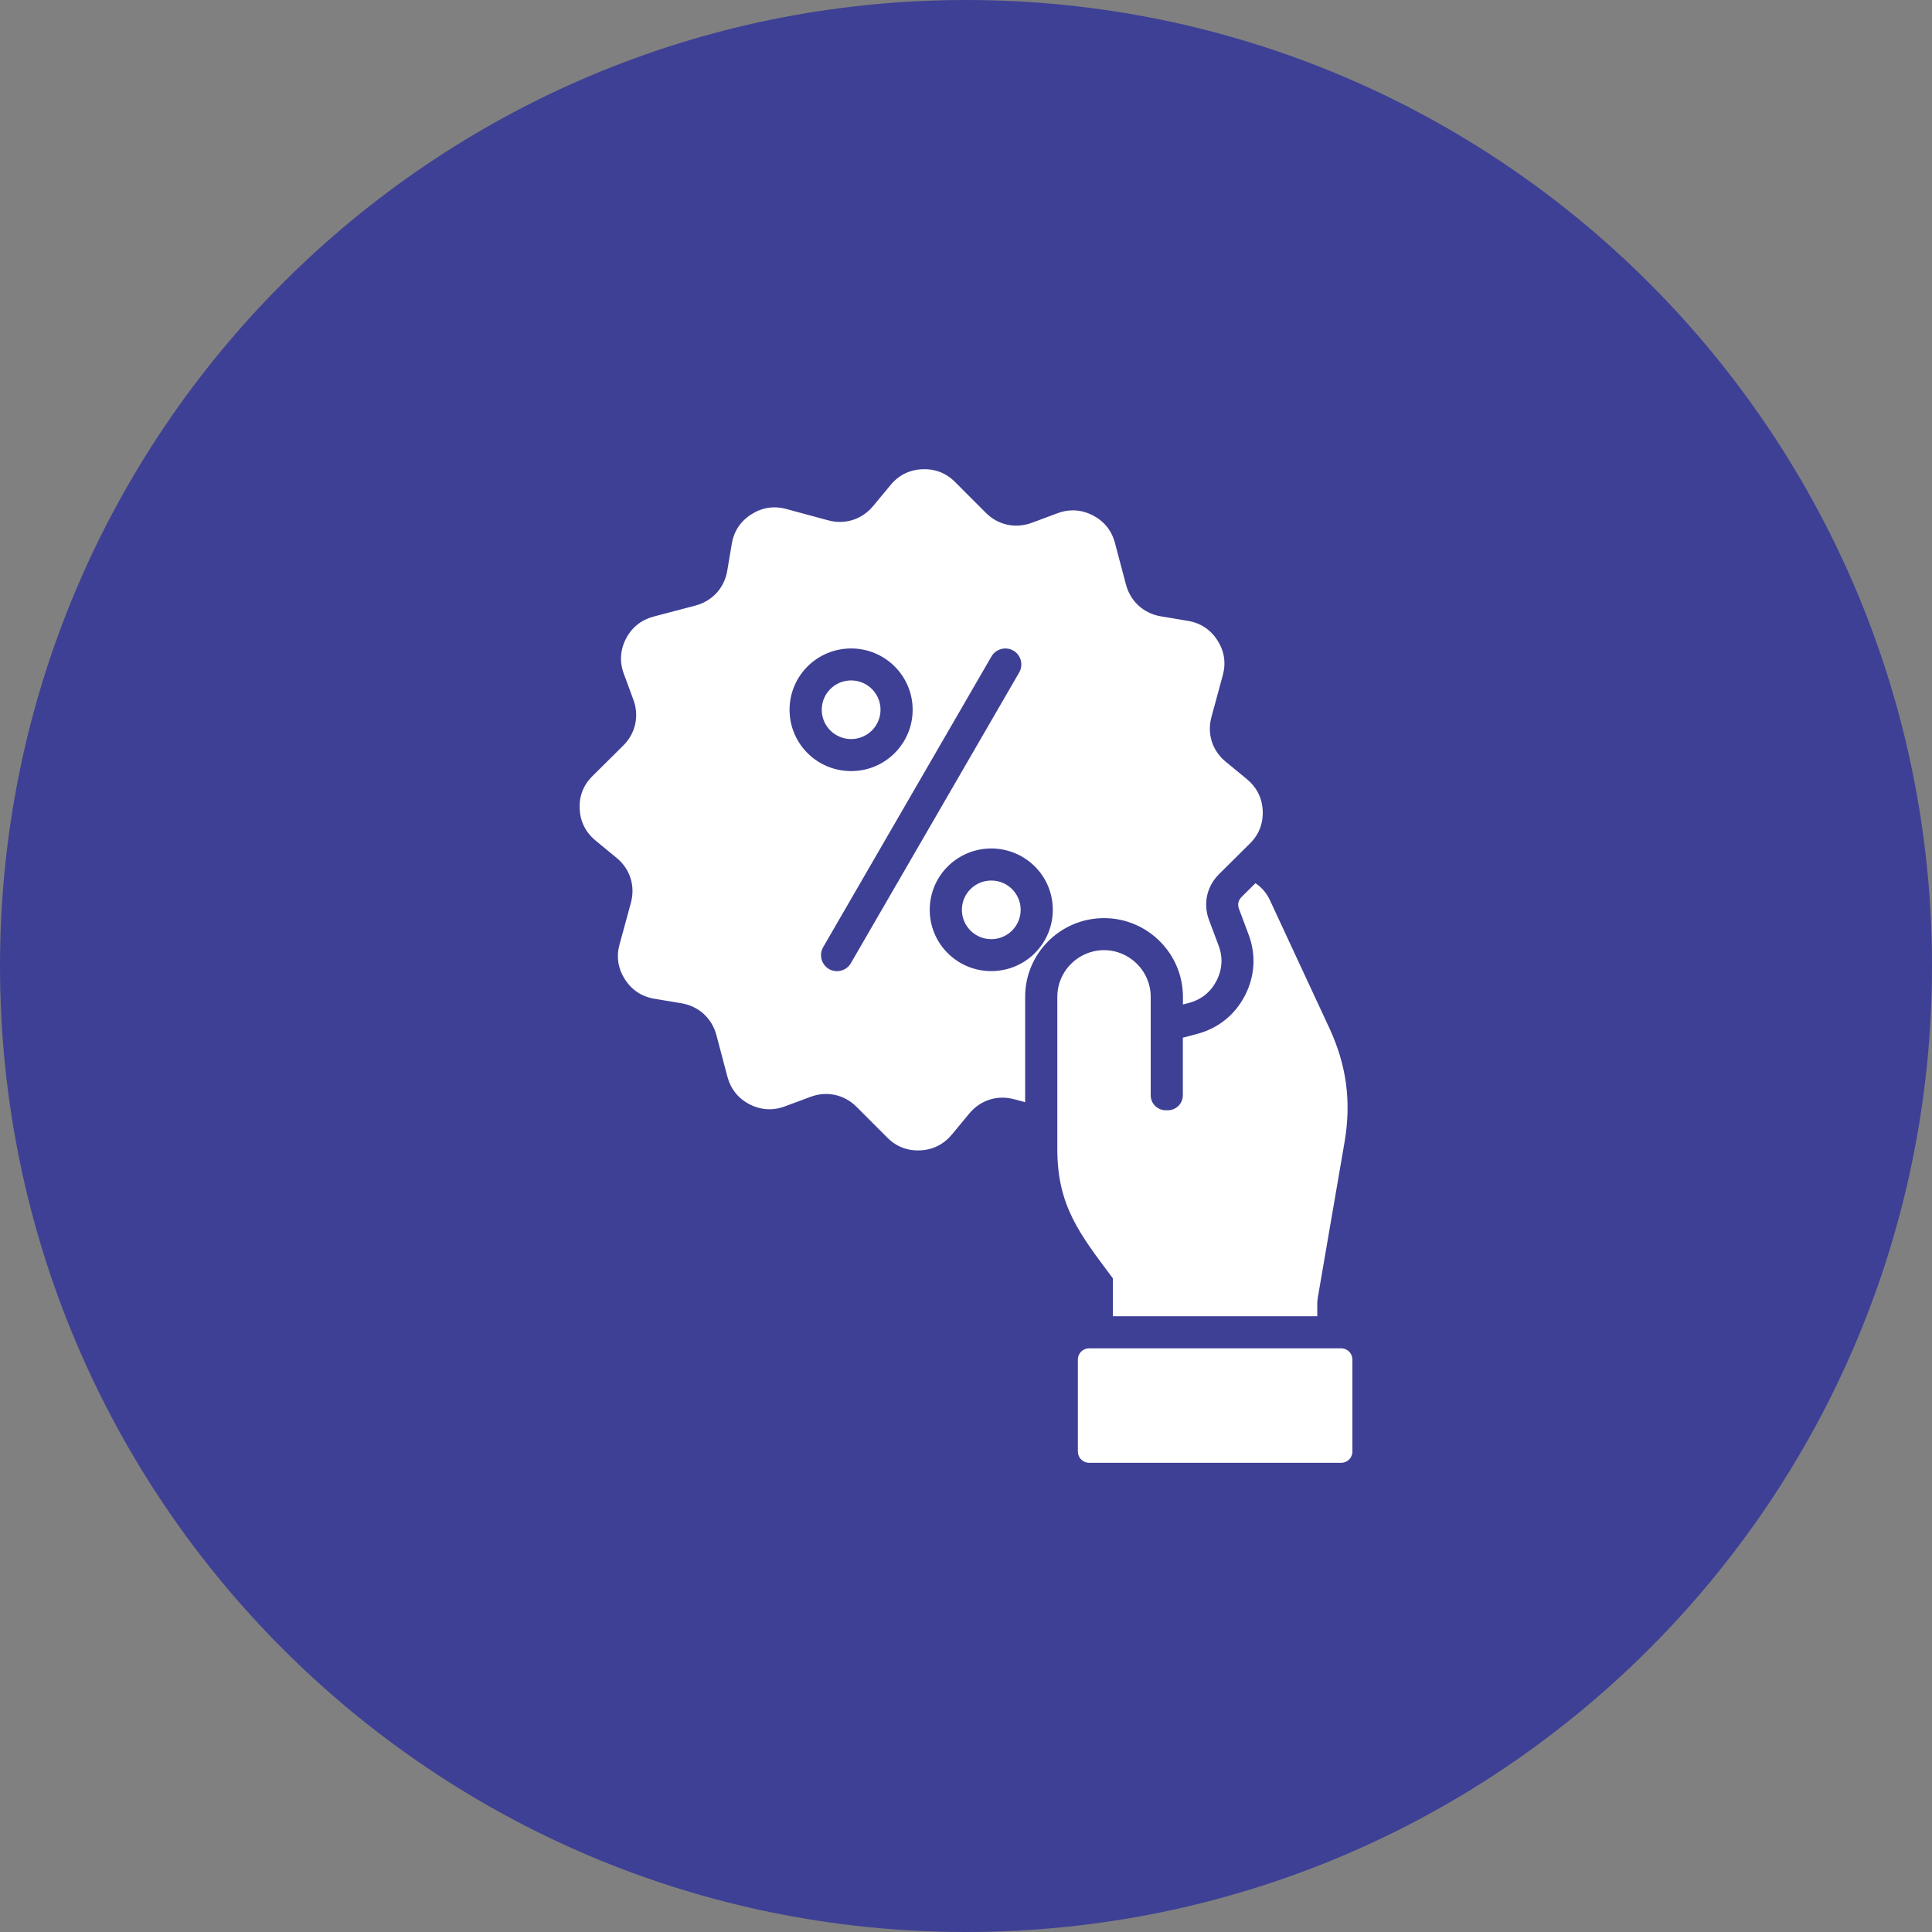
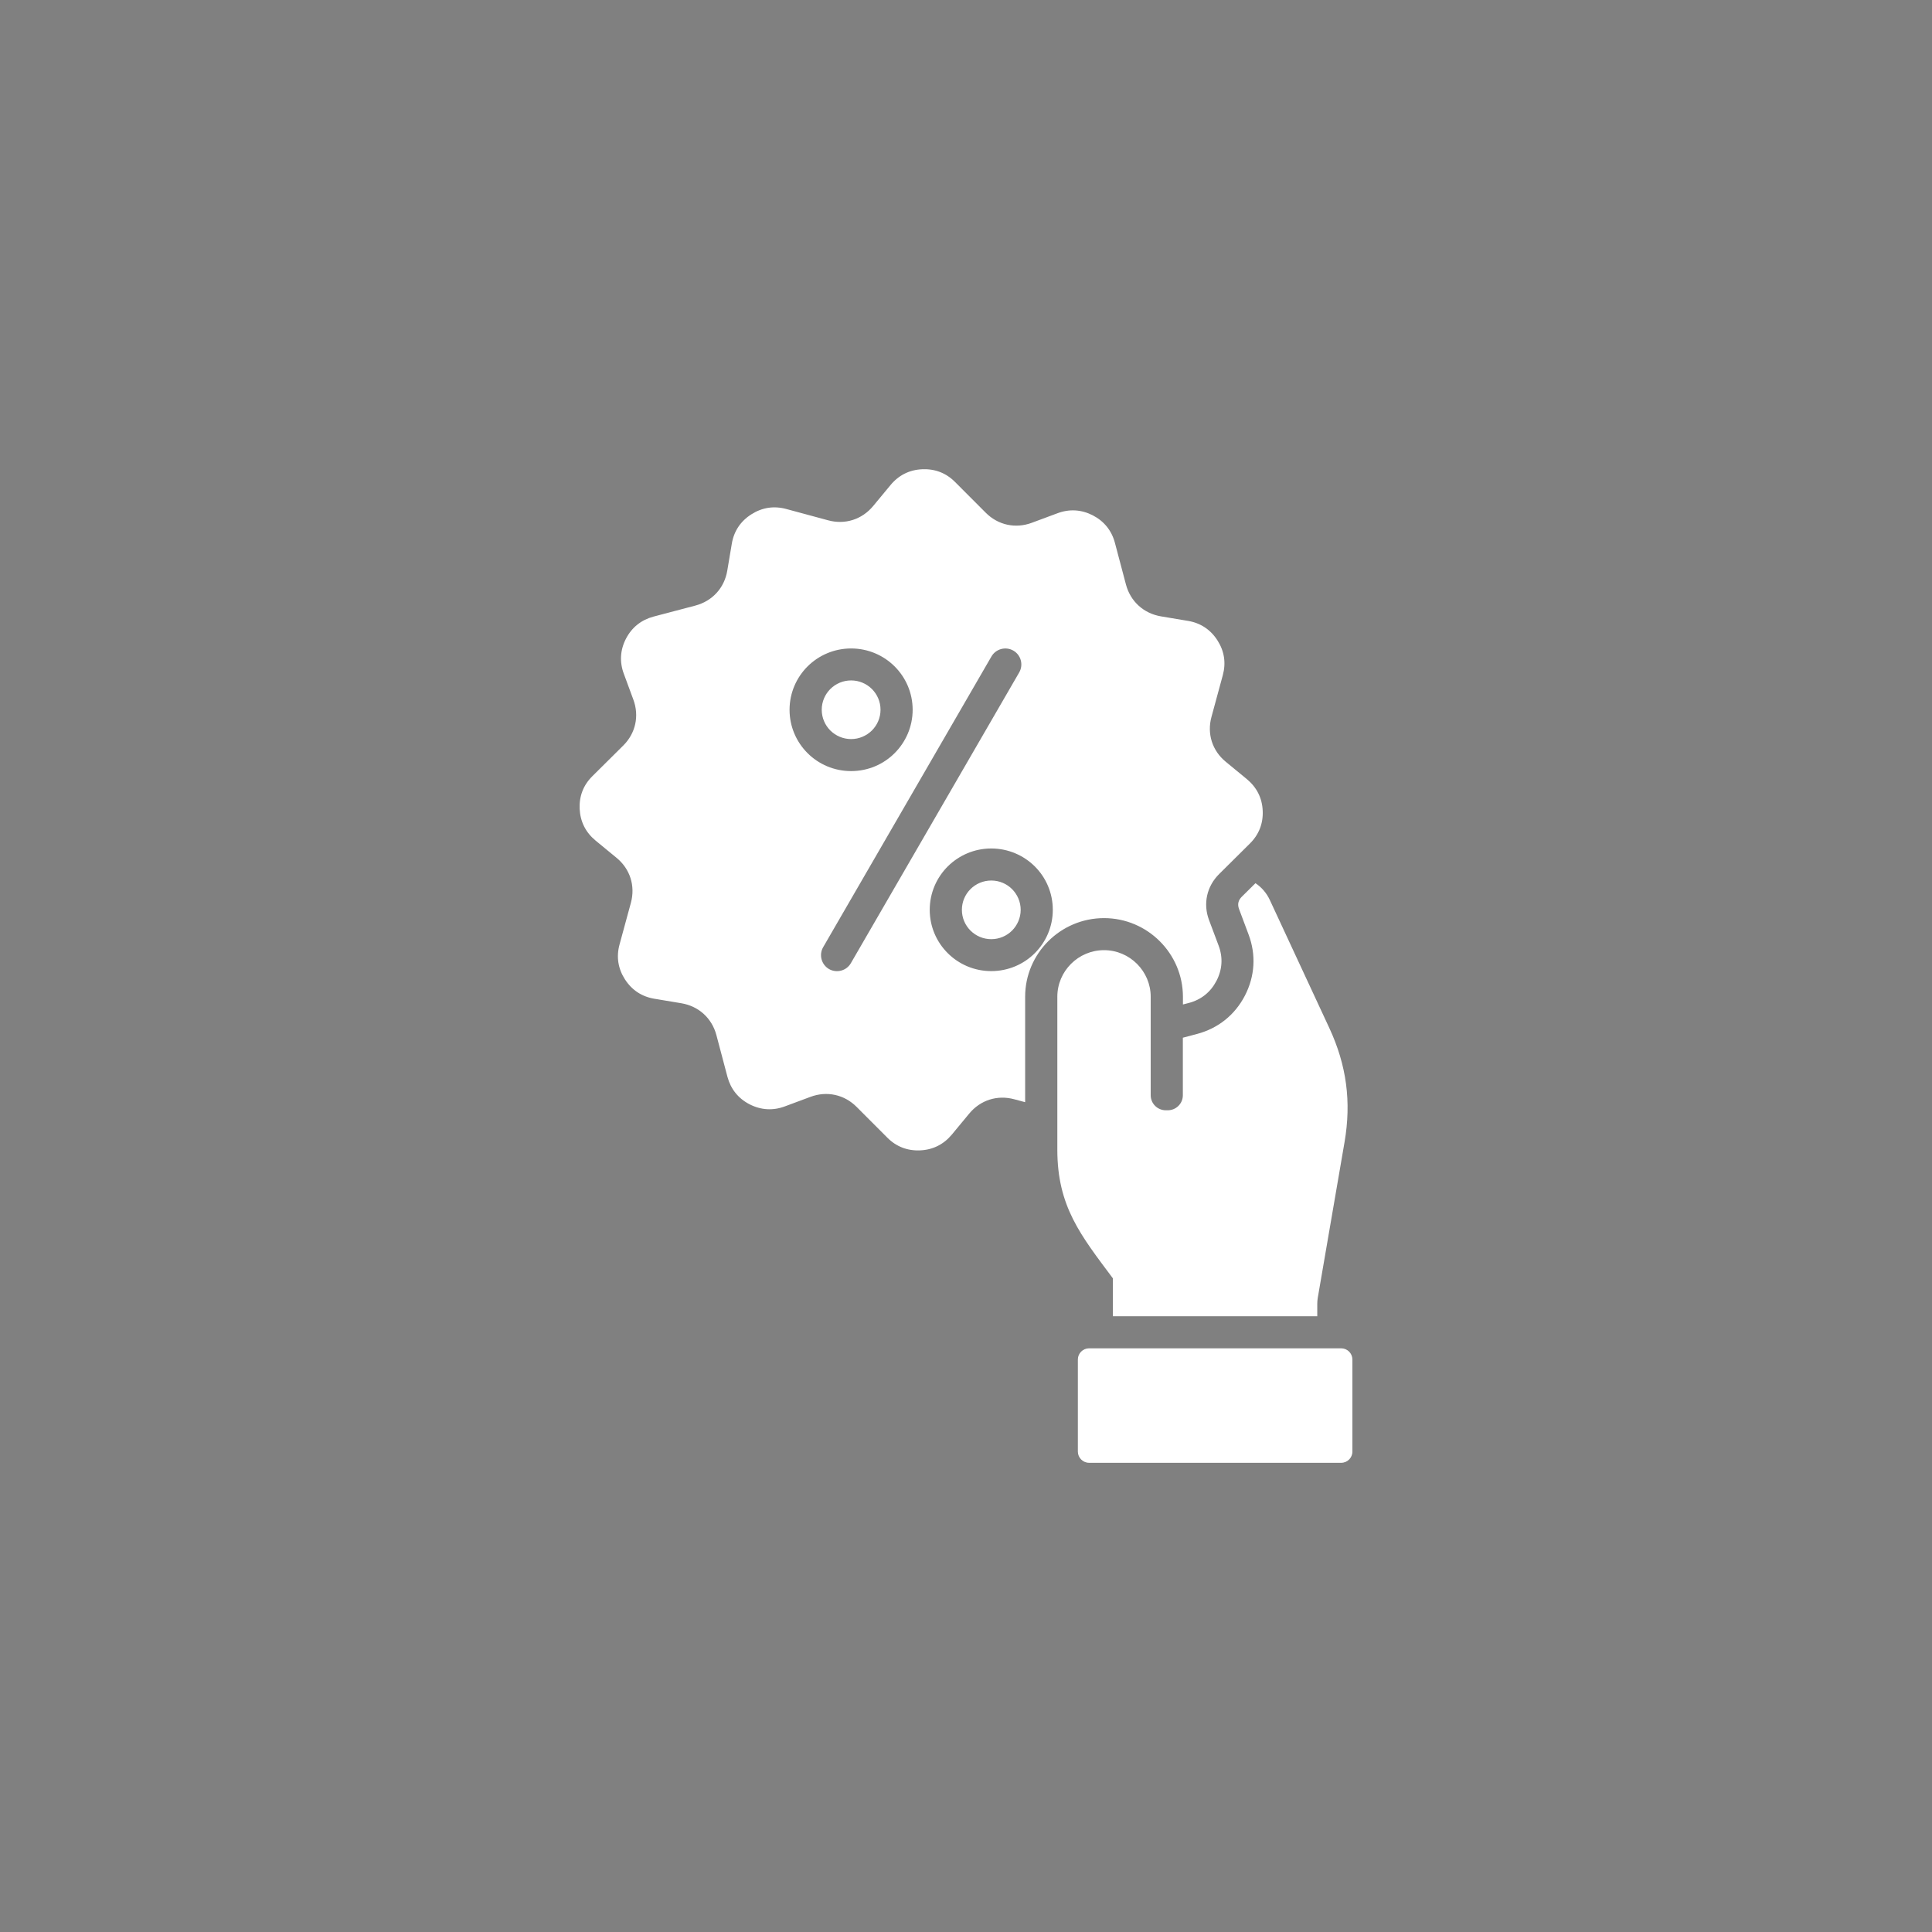
<svg xmlns="http://www.w3.org/2000/svg" width="70" height="70" viewBox="0 0 70 70" fill="none">
  <rect x="0" y="0" width="70" height="70" fill="#808080" stroke="none" />
  <g clip-path="url(#clip0_32_393)">
-     <path d="M35 70C54.33 70 70 54.33 70 35C70 15.67 54.33 0 35 0C15.67 0 0 15.67 0 35C0 54.33 15.67 70 35 70Z" fill="#3E4095" />
    <path d="M40.322 46.317C39.158 44.757 38.309 43.717 38.309 41.653V36.114C38.309 35.184 39.071 34.426 40.001 34.426C40.931 34.426 41.692 35.186 41.692 36.114V39.683C41.692 39.984 41.938 40.227 42.237 40.227H42.313C42.612 40.227 42.857 39.984 42.857 39.683V37.598L43.368 37.463C44.133 37.261 44.741 36.775 45.105 36.074C45.468 35.373 45.516 34.596 45.238 33.858L44.892 32.933C44.83 32.768 44.864 32.618 44.99 32.493L45.488 32C45.711 32.148 45.894 32.359 46.013 32.619L48.167 37.254C48.79 38.598 48.966 39.919 48.716 41.378L47.745 47.023C47.734 47.096 47.727 47.162 47.727 47.239V47.689L40.322 47.69L40.322 46.317ZM48.593 48.852H39.459C39.237 48.852 39.053 49.034 39.053 49.257V52.594C39.053 52.817 39.237 53 39.459 53H48.594C48.818 53 49 52.817 49 52.594V49.257C48.999 49.033 48.816 48.852 48.593 48.852ZM31.591 26.467C31.784 26.273 31.903 26.008 31.903 25.715C31.903 25.423 31.784 25.157 31.591 24.964C31.398 24.772 31.131 24.653 30.838 24.653C30.544 24.653 30.278 24.772 30.084 24.964C29.892 25.157 29.773 25.423 29.773 25.715C29.773 26.008 29.892 26.273 30.084 26.467C30.278 26.658 30.544 26.778 30.838 26.778C31.131 26.778 31.396 26.658 31.591 26.467ZM35.915 31.903C35.622 31.903 35.355 32.022 35.163 32.214C34.969 32.407 34.851 32.673 34.851 32.965C34.851 33.258 34.969 33.523 35.163 33.717C35.355 33.908 35.62 34.028 35.915 34.028C36.212 34.028 36.476 33.908 36.669 33.717C36.861 33.523 36.981 33.258 36.981 32.965C36.981 32.673 36.861 32.407 36.669 32.214C36.476 32.022 36.212 31.903 35.915 31.903ZM40.001 33.265C38.426 33.265 37.143 34.545 37.143 36.113V39.934L36.751 39.829C36.137 39.661 35.521 39.858 35.116 40.348L34.487 41.108C34.19 41.464 33.802 41.66 33.34 41.68C32.876 41.701 32.471 41.545 32.145 41.215L31.04 40.108C30.593 39.657 29.96 39.519 29.365 39.741L28.438 40.086C28.005 40.248 27.571 40.221 27.159 40.011C26.747 39.798 26.475 39.458 26.356 39.012L25.956 37.502C25.793 36.89 25.316 36.456 24.688 36.35L23.712 36.187C23.255 36.112 22.89 35.87 22.641 35.481C22.392 35.092 22.325 34.664 22.448 34.217L22.859 32.708C23.024 32.096 22.829 31.482 22.338 31.08L21.576 30.453C21.218 30.157 21.025 29.769 21.002 29.309C20.981 28.846 21.137 28.442 21.468 28.117L22.579 27.015C23.03 26.569 23.168 25.938 22.946 25.344L22.604 24.417C22.442 23.985 22.469 23.55 22.68 23.141C22.893 22.731 23.234 22.459 23.681 22.34L25.195 21.941C25.809 21.779 26.246 21.302 26.35 20.677L26.514 19.704C26.589 19.248 26.831 18.884 27.222 18.636C27.612 18.387 28.041 18.32 28.489 18.442L30.002 18.851C30.616 19.019 31.231 18.823 31.637 18.333L32.266 17.574C32.56 17.218 32.95 17.022 33.411 17.002C33.876 16.981 34.28 17.137 34.606 17.466L35.712 18.574C36.159 19.025 36.791 19.163 37.386 18.941L38.314 18.596C38.747 18.434 39.182 18.461 39.593 18.671C40.004 18.884 40.278 19.224 40.396 19.67L40.796 21.18C40.96 21.792 41.437 22.226 42.064 22.332L43.039 22.495C43.496 22.57 43.861 22.812 44.11 23.201C44.36 23.59 44.426 24.018 44.304 24.465L43.894 25.974C43.726 26.586 43.922 27.2 44.414 27.602L45.176 28.229C45.533 28.525 45.73 28.913 45.75 29.373C45.771 29.836 45.614 30.239 45.284 30.565L44.173 31.667C43.723 32.113 43.583 32.744 43.806 33.337L44.153 34.262C44.315 34.694 44.287 35.129 44.075 35.538C43.862 35.948 43.521 36.221 43.074 36.339L42.86 36.394V36.112C42.857 34.545 41.574 33.265 40.001 33.265ZM30.838 27.938C31.453 27.938 32.011 27.691 32.413 27.289C32.816 26.887 33.067 26.33 33.067 25.717C33.067 25.103 32.817 24.546 32.413 24.144C32.011 23.744 31.453 23.495 30.838 23.495C30.222 23.495 29.664 23.744 29.261 24.144C28.858 24.546 28.607 25.103 28.607 25.717C28.607 26.33 28.857 26.887 29.261 27.289C29.664 27.691 30.222 27.938 30.838 27.938ZM36.928 24.363C37.087 24.086 36.992 23.731 36.714 23.572C36.436 23.414 36.083 23.509 35.922 23.785L29.823 34.321C29.665 34.596 29.761 34.95 30.037 35.111C30.315 35.268 30.671 35.173 30.829 34.897L36.928 24.363ZM38.145 32.964C38.145 32.35 37.896 31.793 37.492 31.391C37.089 30.991 36.53 30.742 35.915 30.742C35.3 30.742 34.744 30.991 34.34 31.391C33.937 31.793 33.686 32.35 33.686 32.964C33.686 33.578 33.935 34.134 34.34 34.536C34.743 34.938 35.3 35.185 35.915 35.185C36.53 35.185 37.089 34.938 37.492 34.536C37.895 34.134 38.145 33.579 38.145 32.964Z" fill="white" />
  </g>
  <defs>
    <clipPath id="clip0_32_393">
      <rect width="70" height="70" fill="white" />
    </clipPath>
  </defs>
</svg>